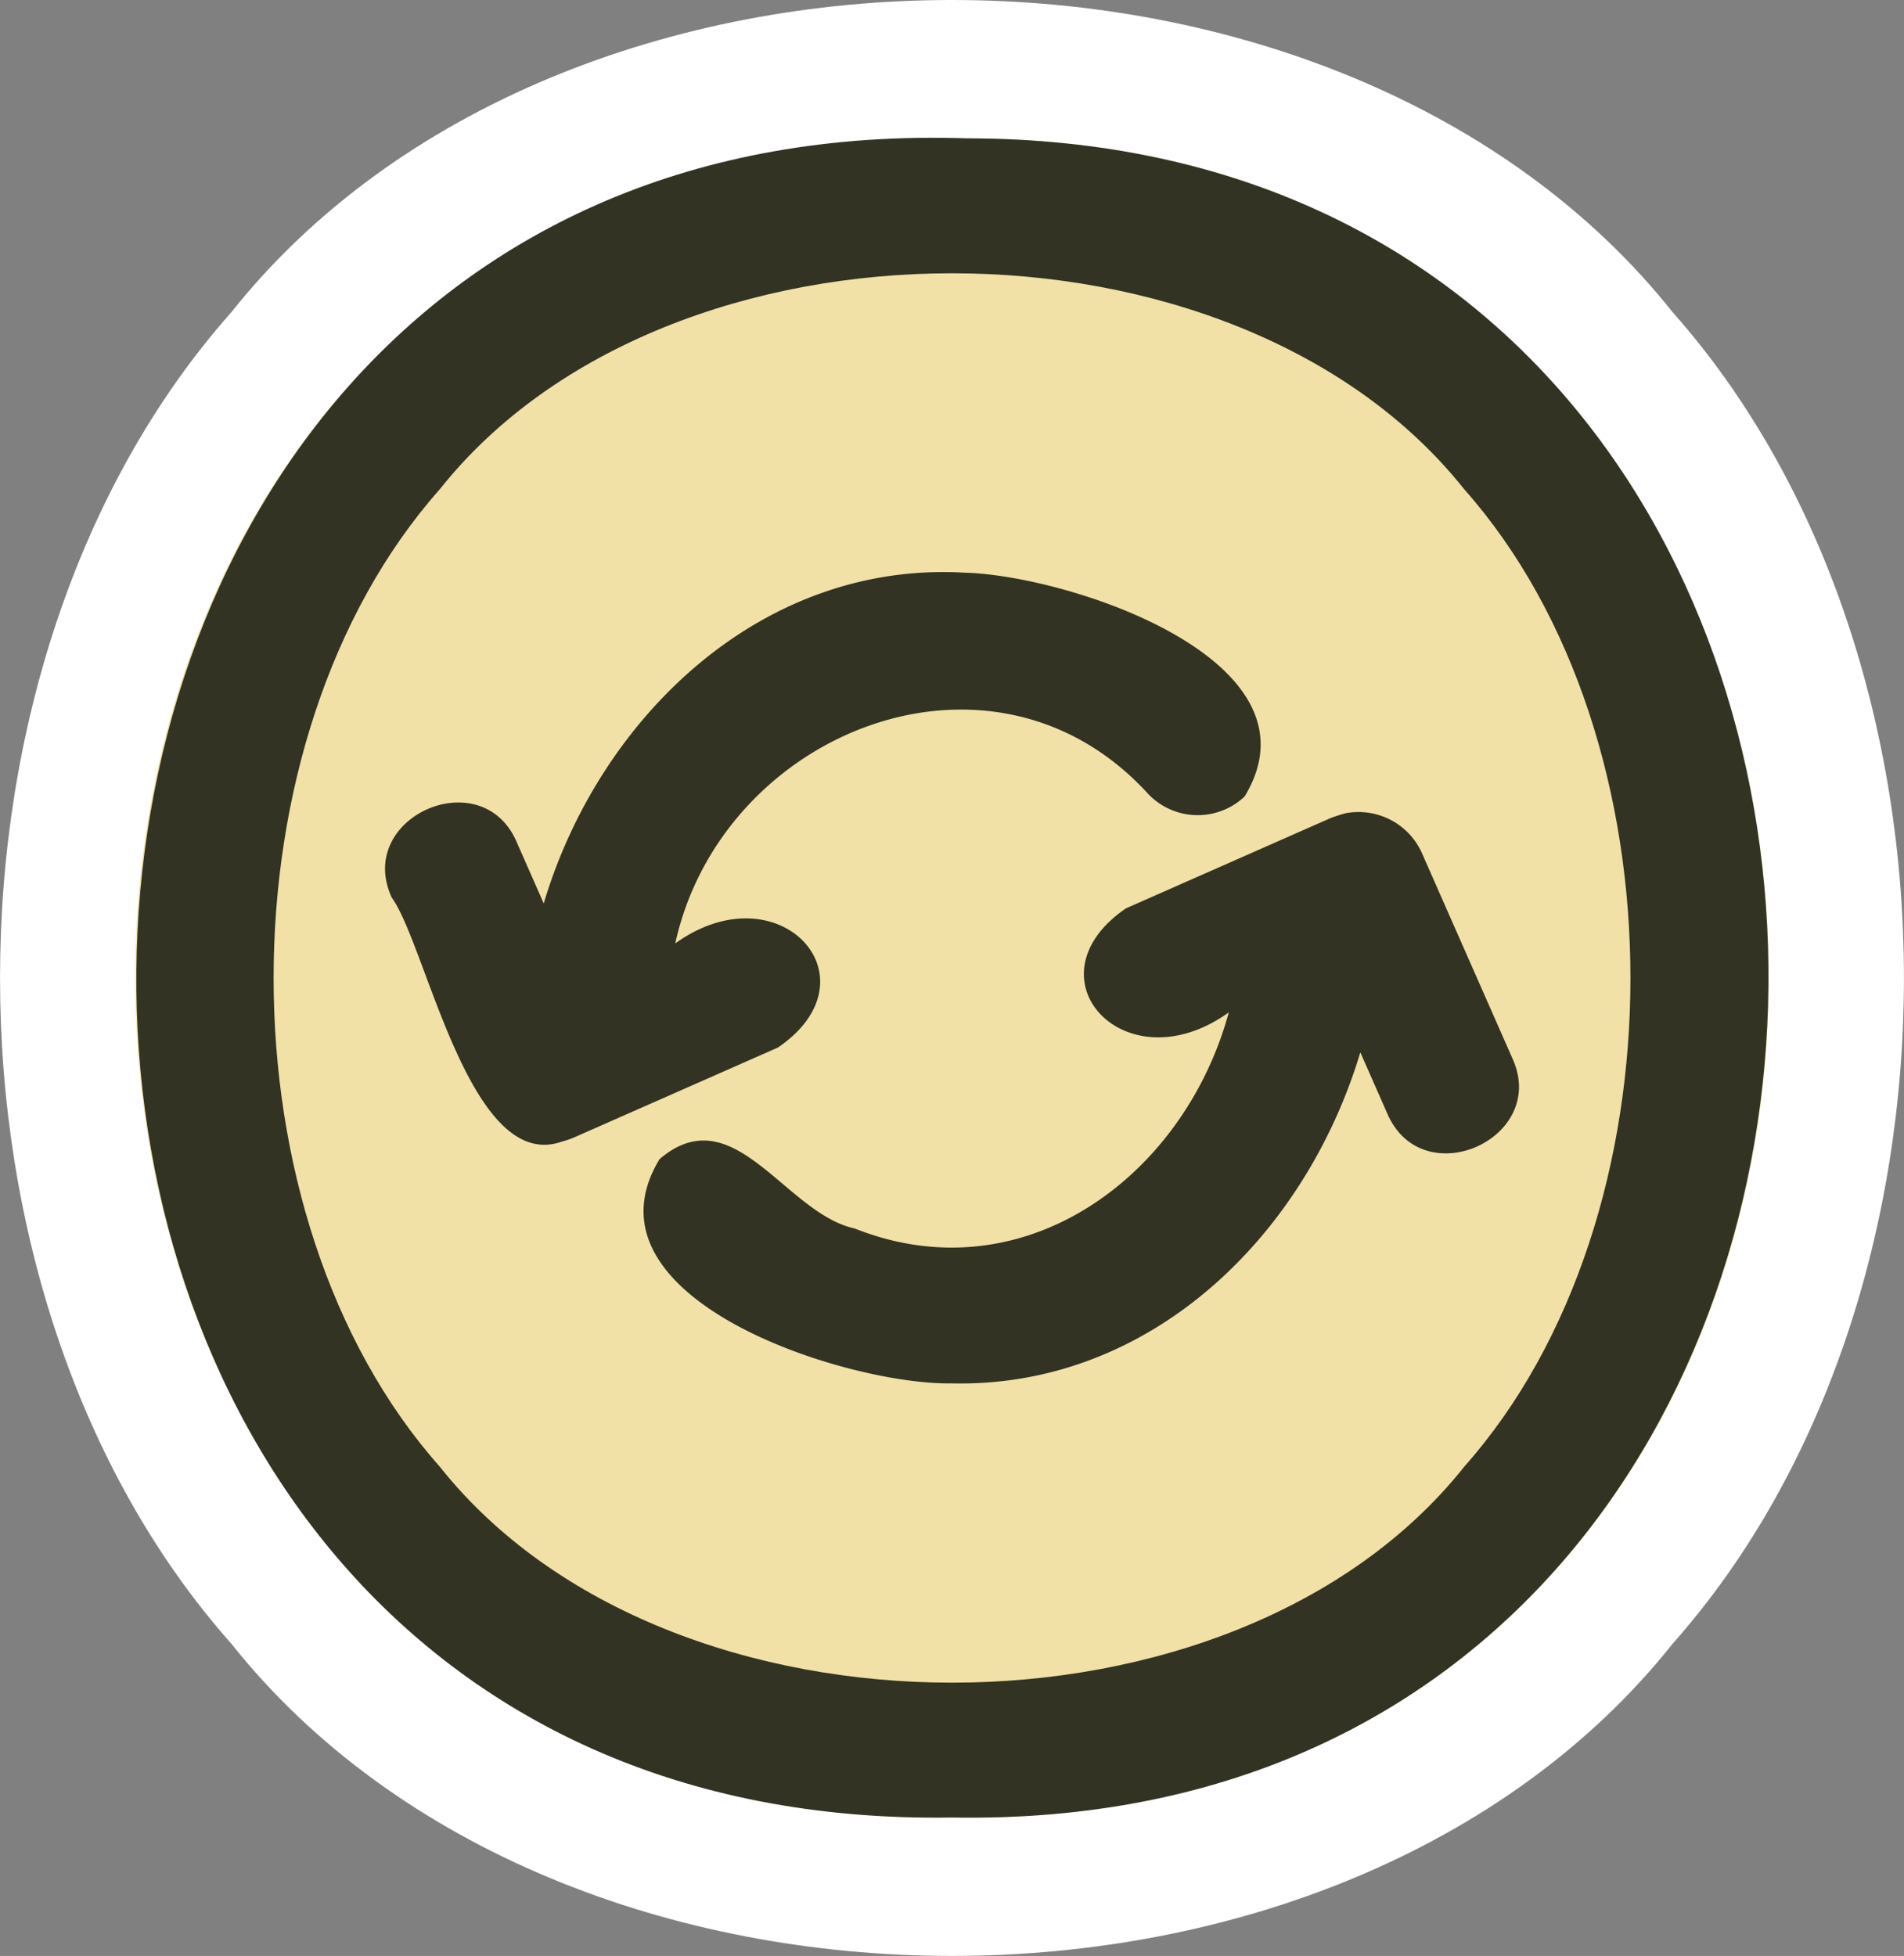
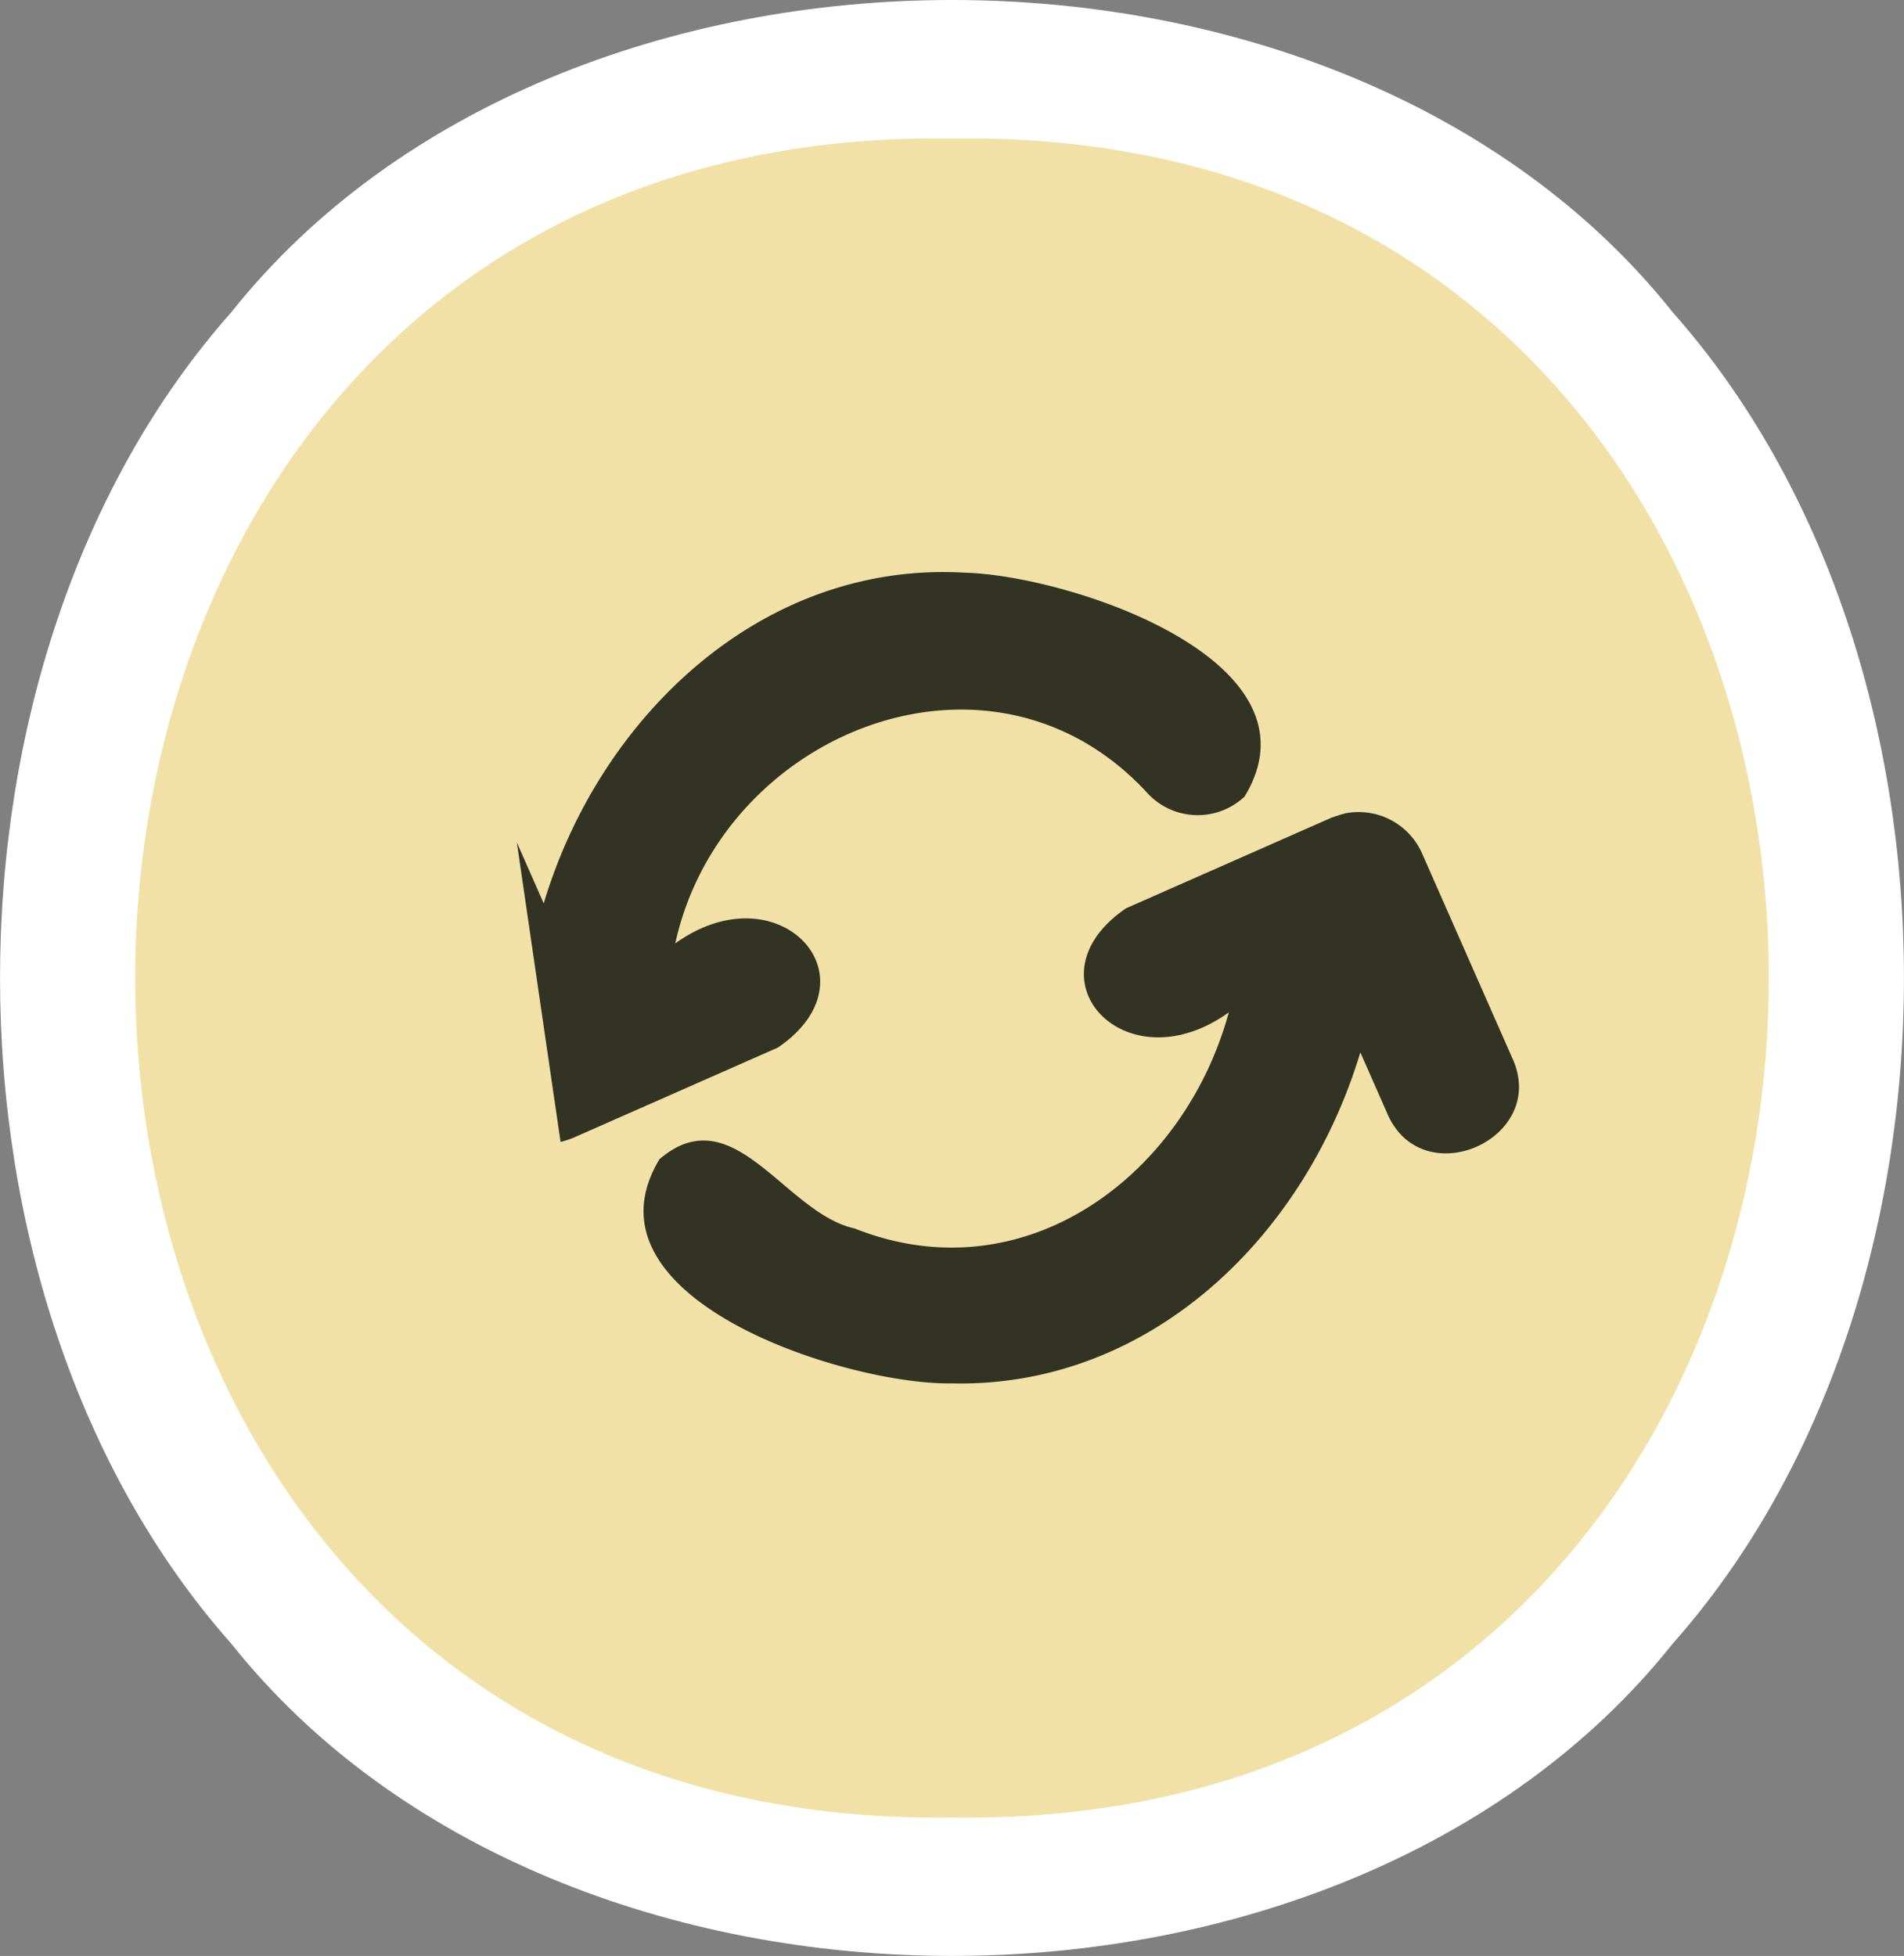
<svg xmlns="http://www.w3.org/2000/svg" width="83.345" height="85.61" viewBox="0 0 83.345 85.61">
  <rect x="0" y="0" width="83.345" height="85.61" fill="#808080" stroke="none" />
  <g transform="translate(-5076.008 212.51)">
    <g transform="translate(-8081 -4462)">
      <path d="M2104.167,22.684c-14.5-18.221-48.595-18.222-63.093,0-13.5,15.224-13.5,43.053,0,58.277,14.5,18.222,48.593,18.222,63.092,0,13.5-15.223,13.5-43.053,0-58.277" transform="translate(11126.06 4240.472)" fill="#fff" />
      <path d="M2072.889,15.353c47.674-.7,47.676,74.192,0,73.49-47.672.7-47.673-74.192,0-73.49" transform="translate(11125.791 4240.198)" fill="#f2e1a7" />
-       <path d="M2073.55,15.347c-48.032-1.62-48.71,74.263-.661,73.494,47.214.853,47.873-73.463.661-73.494m21.762,58.141c-10.012,12.605-34.83,12.6-44.841,0-9.7-10.933-9.7-31.85,0-42.783,10.012-12.607,34.83-12.6,44.841,0,9.7,10.933,9.706,31.849,0,42.783" transform="translate(11125.789 4240.199)" fill="#323323" />
-       <path d="M2056.25,60.136a4.473,4.473,0,0,0,.52-.166l9-3.969c4.438-3.038.038-7.818-4.5-4.554,2.04-9.283,13.884-14.012,20.692-6.554a2.993,2.993,0,0,0,4.229.126c3.622-5.956-7.674-9.681-12.26-9.8-8.914-.512-16,6.366-18.418,14.477l-1.177-2.67c-1.513-3.57-7.1-1.118-5.476,2.414,1.523,2.1,3.4,12.016,7.394,10.7" transform="translate(11125.296 4239.336)" fill="#323323" />
+       <path d="M2056.25,60.136a4.473,4.473,0,0,0,.52-.166l9-3.969c4.438-3.038.038-7.818-4.5-4.554,2.04-9.283,13.884-14.012,20.692-6.554a2.993,2.993,0,0,0,4.229.126c3.622-5.956-7.674-9.681-12.26-9.8-8.914-.512-16,6.366-18.418,14.477l-1.177-2.67" transform="translate(11125.296 4239.336)" fill="#323323" />
      <path d="M2098.428,56.949l-3.968-9a3.038,3.038,0,0,0-3.33-1.724c-.207.054-.414.123-.615.192l-9,3.969c-4.437,3.035-.04,7.816,4.5,4.554-1.955,7.185-8.98,12.405-16.382,9.457-3.045-.66-5.293-5.809-8.538-3.031-3.685,6.1,8.18,9.887,12.778,9.813,8.616.206,15.444-6.338,17.9-14.487l1.177,2.669c1.536,3.588,7.09,1.1,5.477-2.414" transform="translate(11124.782 4238.86)" fill="#323323" />
    </g>
  </g>
</svg>